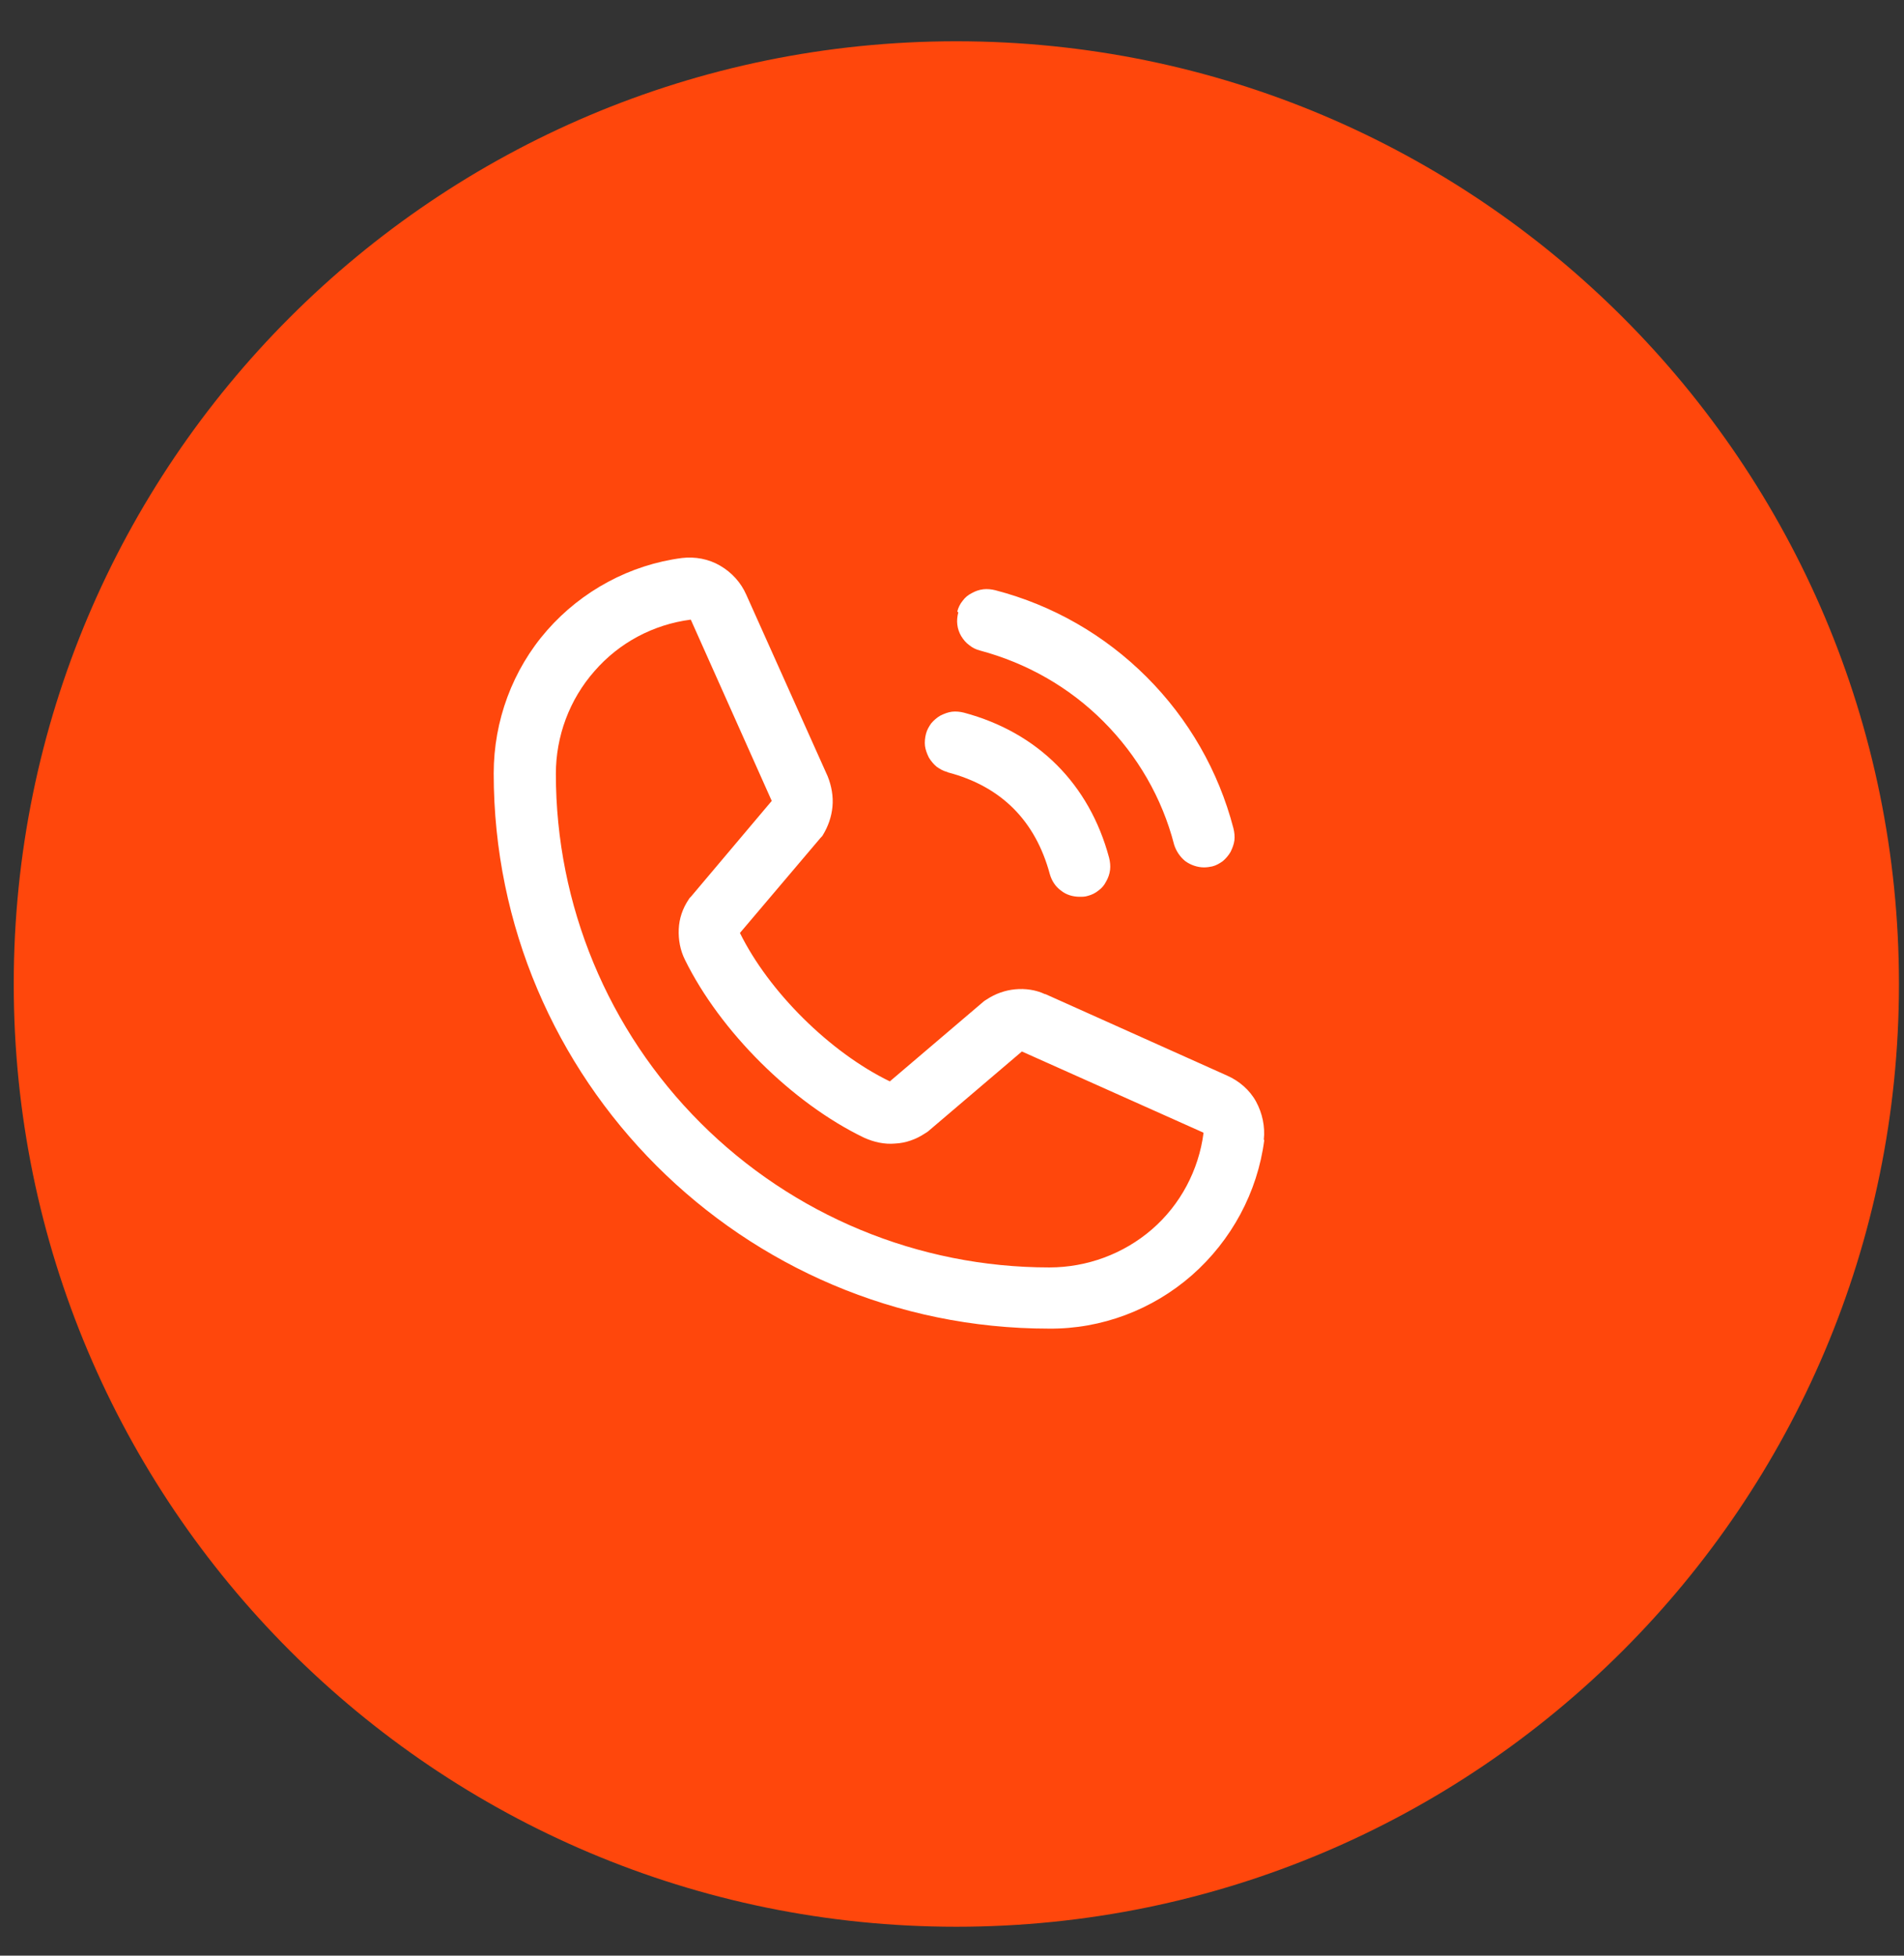
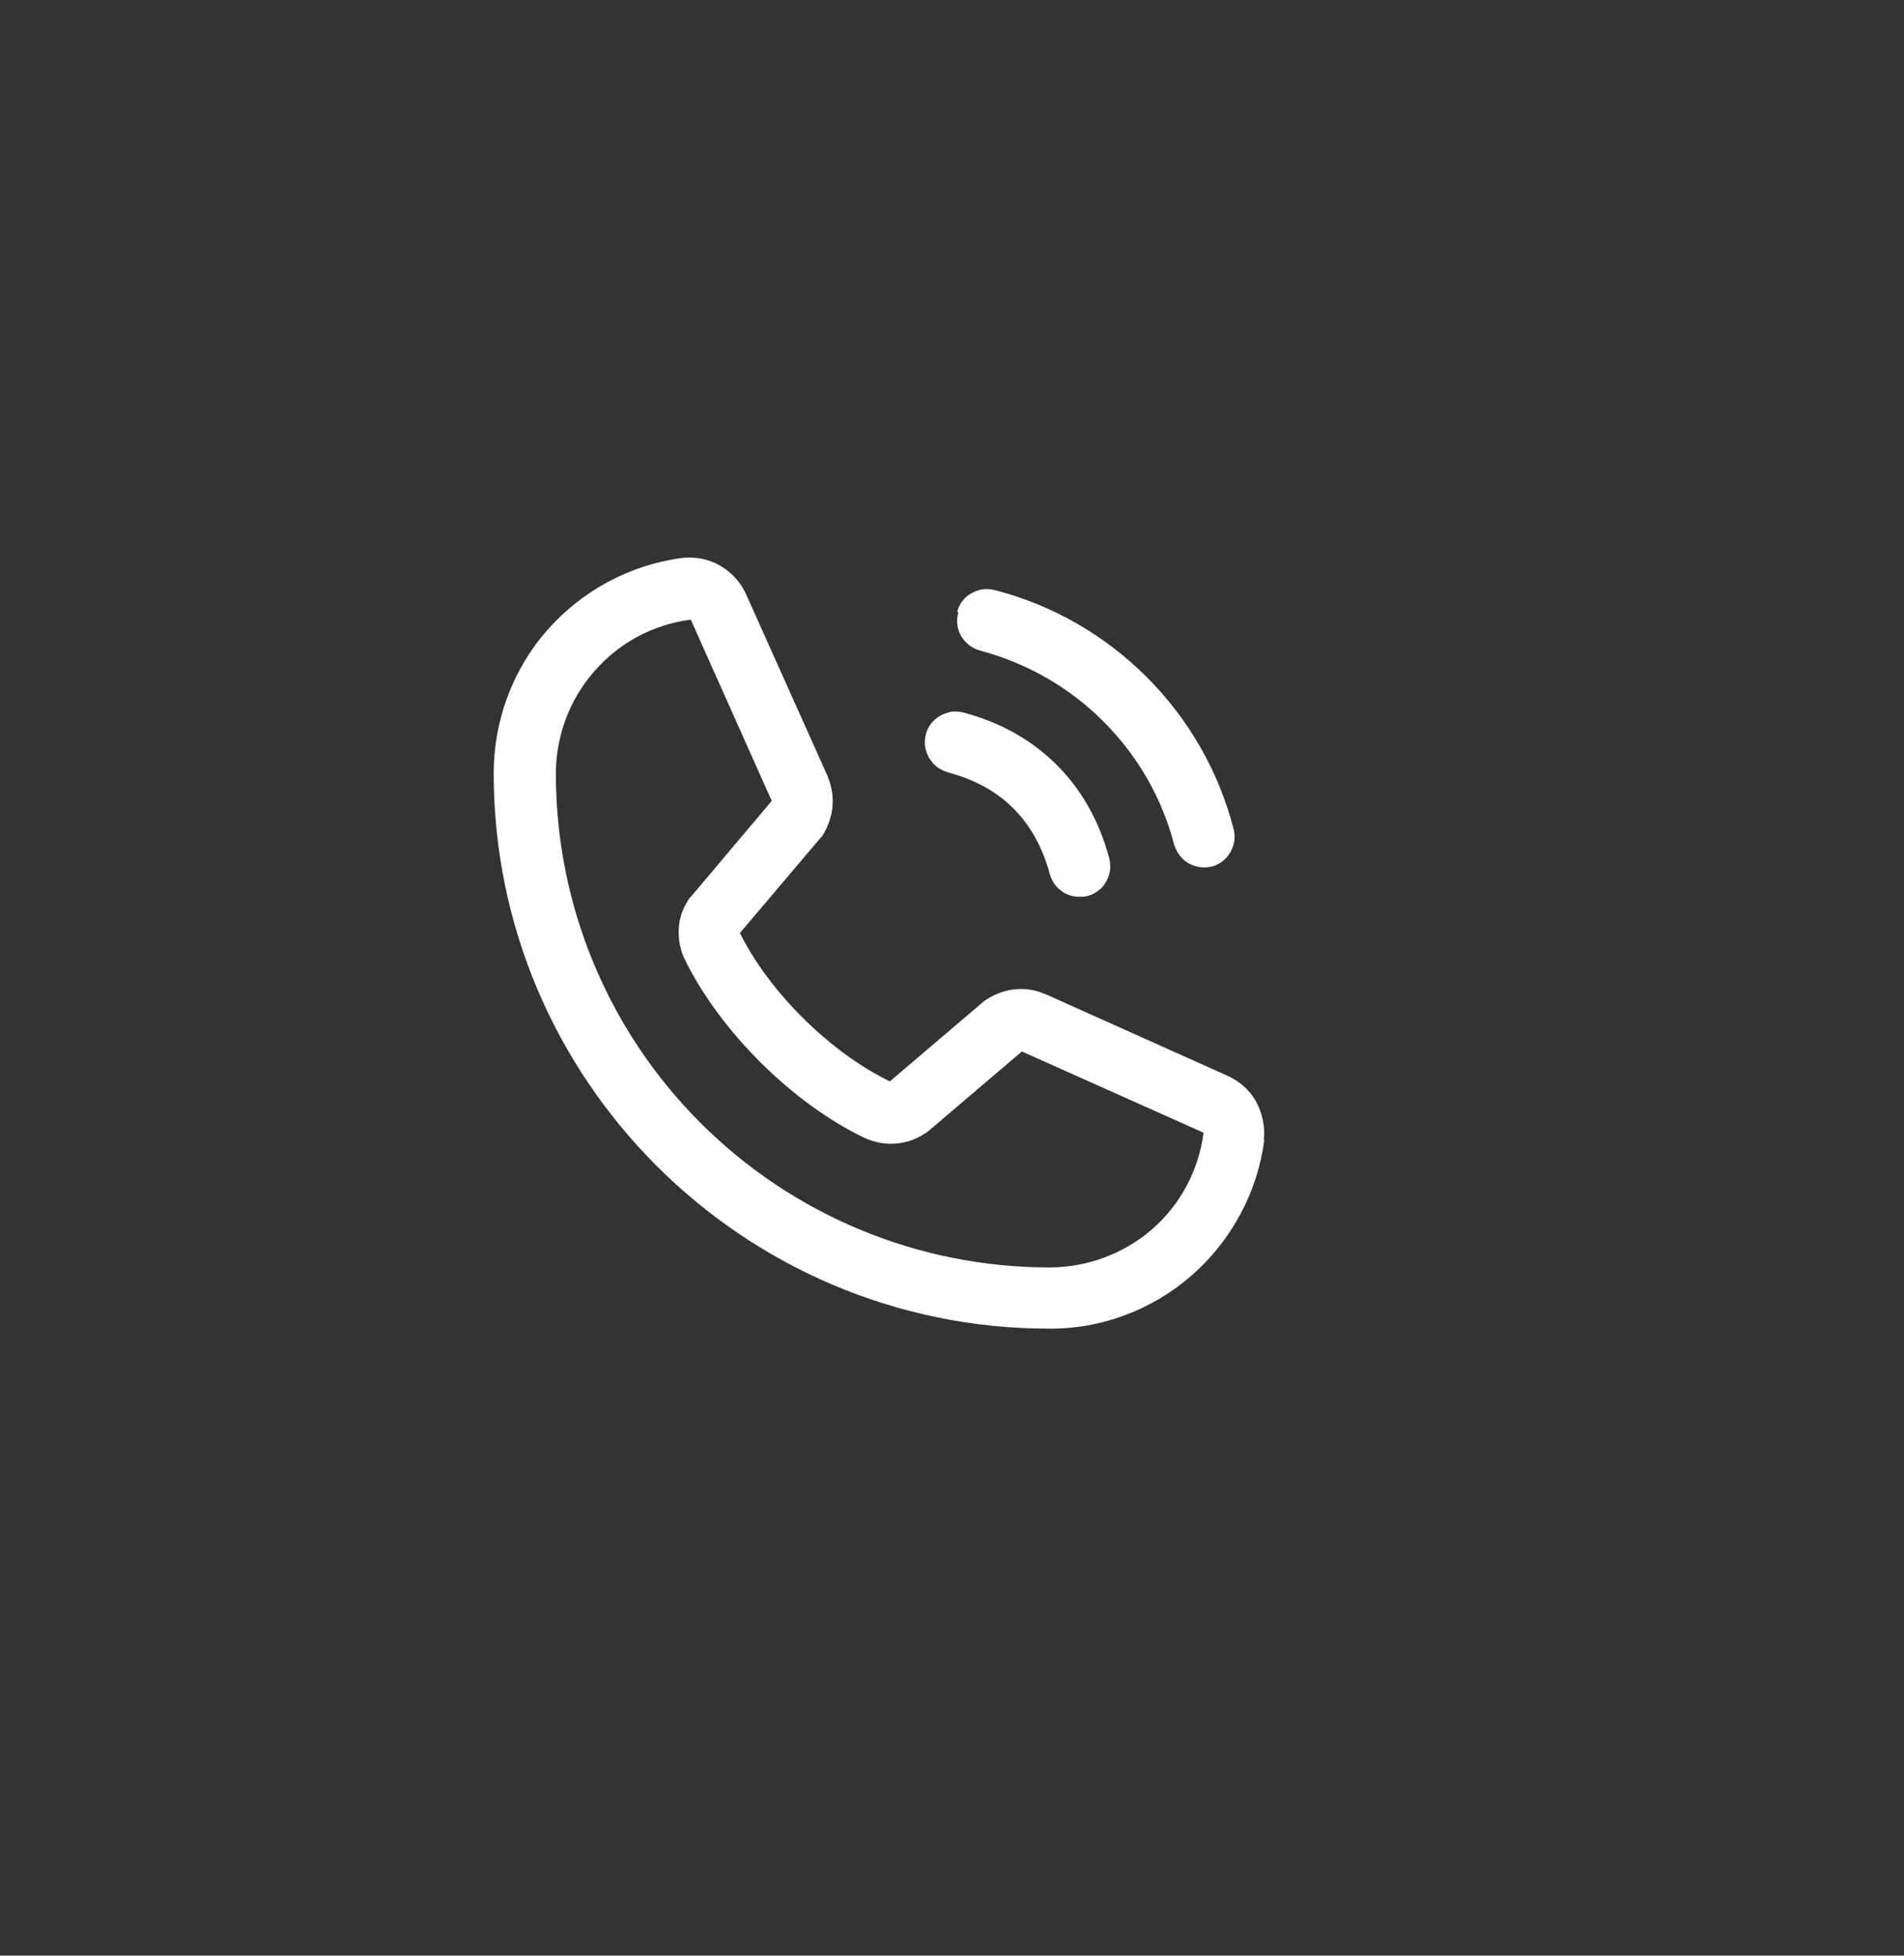
<svg xmlns="http://www.w3.org/2000/svg" width="37" height="38" viewBox="0 0 37 38" fill="none">
  <rect x="0" y="0" width="37" height="38" fill="#333333" stroke="none" />
-   <path d="M18.584 37.438C28.701 37.438 36.902 29.237 36.902 19.12C36.902 9.004 28.701 0.802 18.584 0.802C8.468 0.802 0.267 9.004 0.267 19.12C0.267 29.237 8.468 37.438 18.584 37.438Z" fill="#FF470C" />
-   <path d="M18.603 11.881C18.622 11.806 18.659 11.731 18.706 11.675C18.753 11.61 18.809 11.563 18.884 11.525C18.949 11.488 19.024 11.46 19.109 11.45C19.183 11.441 19.268 11.45 19.343 11.469C20.457 11.759 21.468 12.34 22.283 13.155C23.098 13.97 23.679 14.981 23.969 16.095C23.988 16.17 23.997 16.255 23.988 16.329C23.978 16.404 23.95 16.479 23.913 16.554C23.875 16.62 23.819 16.685 23.763 16.732C23.697 16.779 23.632 16.817 23.557 16.835C23.51 16.845 23.454 16.854 23.398 16.854C23.267 16.854 23.136 16.807 23.032 16.732C22.93 16.648 22.855 16.535 22.817 16.414C22.583 15.505 22.105 14.681 21.44 14.016C20.776 13.351 19.951 12.883 19.043 12.64C18.968 12.621 18.893 12.584 18.837 12.537C18.771 12.49 18.725 12.434 18.678 12.359C18.64 12.293 18.612 12.218 18.603 12.134C18.593 12.059 18.603 11.975 18.622 11.9L18.603 11.881ZM18.425 15.009C19.455 15.281 20.12 15.945 20.401 16.985C20.438 17.116 20.513 17.229 20.616 17.303C20.719 17.388 20.851 17.425 20.982 17.425C21.038 17.425 21.085 17.425 21.141 17.407C21.216 17.388 21.291 17.35 21.347 17.303C21.412 17.257 21.459 17.2 21.497 17.125C21.534 17.06 21.562 16.985 21.572 16.901C21.581 16.826 21.572 16.742 21.553 16.667C21.169 15.234 20.167 14.232 18.734 13.848C18.659 13.829 18.575 13.82 18.5 13.829C18.425 13.838 18.35 13.867 18.275 13.904C18.209 13.941 18.144 13.998 18.097 14.054C18.05 14.119 18.013 14.185 17.994 14.26C17.975 14.335 17.966 14.419 17.975 14.494C17.985 14.569 18.013 14.644 18.05 14.719C18.088 14.784 18.144 14.85 18.2 14.897C18.266 14.944 18.331 14.981 18.406 15L18.425 15.009ZM24.568 22.154C24.437 23.166 23.931 24.102 23.164 24.777C22.396 25.451 21.403 25.826 20.382 25.816C14.435 25.816 9.594 20.974 9.594 15.028C9.594 14.007 9.959 13.014 10.633 12.246C11.307 11.479 12.244 10.973 13.255 10.842C13.508 10.813 13.771 10.86 13.995 10.992C14.22 11.123 14.398 11.319 14.501 11.553L16.084 15.084C16.159 15.271 16.196 15.477 16.177 15.674C16.159 15.871 16.093 16.058 15.99 16.227C15.981 16.245 15.962 16.264 15.943 16.283L14.379 18.128C14.941 19.27 16.131 20.45 17.292 21.012L19.118 19.457C19.118 19.457 19.155 19.429 19.174 19.42C19.343 19.308 19.53 19.242 19.727 19.223C19.923 19.204 20.129 19.233 20.307 19.317H20.317L23.847 20.9C24.081 21.003 24.287 21.181 24.409 21.405C24.531 21.63 24.587 21.892 24.559 22.145L24.568 22.154ZM23.379 22.005L19.858 20.431L18.032 21.986C18.032 21.986 17.994 22.014 17.975 22.023C17.807 22.136 17.601 22.211 17.395 22.22C17.189 22.239 16.983 22.192 16.795 22.108C15.391 21.433 13.995 20.038 13.312 18.652C13.218 18.465 13.181 18.259 13.19 18.053C13.199 17.847 13.265 17.65 13.386 17.472C13.396 17.453 13.415 17.435 13.433 17.416L14.997 15.562L13.424 12.04C12.694 12.134 12.029 12.49 11.551 13.042C11.064 13.595 10.802 14.307 10.802 15.037C10.802 17.584 11.813 20.019 13.611 21.817C15.409 23.615 17.844 24.627 20.392 24.627C21.122 24.627 21.834 24.365 22.386 23.887C22.939 23.409 23.295 22.735 23.388 22.014L23.379 22.005Z" fill="white" />
+   <path d="M18.603 11.881C18.622 11.806 18.659 11.731 18.706 11.675C18.753 11.61 18.809 11.563 18.884 11.525C18.949 11.488 19.024 11.46 19.109 11.45C19.183 11.441 19.268 11.45 19.343 11.469C20.457 11.759 21.468 12.34 22.283 13.155C23.098 13.97 23.679 14.981 23.969 16.095C23.988 16.17 23.997 16.255 23.988 16.329C23.978 16.404 23.95 16.479 23.913 16.554C23.875 16.62 23.819 16.685 23.763 16.732C23.697 16.779 23.632 16.817 23.557 16.835C23.51 16.845 23.454 16.854 23.398 16.854C23.267 16.854 23.136 16.807 23.032 16.732C22.93 16.648 22.855 16.535 22.817 16.414C22.583 15.505 22.105 14.681 21.44 14.016C20.776 13.351 19.951 12.883 19.043 12.64C18.968 12.621 18.893 12.584 18.837 12.537C18.771 12.49 18.725 12.434 18.678 12.359C18.64 12.293 18.612 12.218 18.603 12.134C18.593 12.059 18.603 11.975 18.622 11.9ZM18.425 15.009C19.455 15.281 20.12 15.945 20.401 16.985C20.438 17.116 20.513 17.229 20.616 17.303C20.719 17.388 20.851 17.425 20.982 17.425C21.038 17.425 21.085 17.425 21.141 17.407C21.216 17.388 21.291 17.35 21.347 17.303C21.412 17.257 21.459 17.2 21.497 17.125C21.534 17.06 21.562 16.985 21.572 16.901C21.581 16.826 21.572 16.742 21.553 16.667C21.169 15.234 20.167 14.232 18.734 13.848C18.659 13.829 18.575 13.82 18.5 13.829C18.425 13.838 18.35 13.867 18.275 13.904C18.209 13.941 18.144 13.998 18.097 14.054C18.05 14.119 18.013 14.185 17.994 14.26C17.975 14.335 17.966 14.419 17.975 14.494C17.985 14.569 18.013 14.644 18.05 14.719C18.088 14.784 18.144 14.85 18.2 14.897C18.266 14.944 18.331 14.981 18.406 15L18.425 15.009ZM24.568 22.154C24.437 23.166 23.931 24.102 23.164 24.777C22.396 25.451 21.403 25.826 20.382 25.816C14.435 25.816 9.594 20.974 9.594 15.028C9.594 14.007 9.959 13.014 10.633 12.246C11.307 11.479 12.244 10.973 13.255 10.842C13.508 10.813 13.771 10.86 13.995 10.992C14.22 11.123 14.398 11.319 14.501 11.553L16.084 15.084C16.159 15.271 16.196 15.477 16.177 15.674C16.159 15.871 16.093 16.058 15.99 16.227C15.981 16.245 15.962 16.264 15.943 16.283L14.379 18.128C14.941 19.27 16.131 20.45 17.292 21.012L19.118 19.457C19.118 19.457 19.155 19.429 19.174 19.42C19.343 19.308 19.53 19.242 19.727 19.223C19.923 19.204 20.129 19.233 20.307 19.317H20.317L23.847 20.9C24.081 21.003 24.287 21.181 24.409 21.405C24.531 21.63 24.587 21.892 24.559 22.145L24.568 22.154ZM23.379 22.005L19.858 20.431L18.032 21.986C18.032 21.986 17.994 22.014 17.975 22.023C17.807 22.136 17.601 22.211 17.395 22.22C17.189 22.239 16.983 22.192 16.795 22.108C15.391 21.433 13.995 20.038 13.312 18.652C13.218 18.465 13.181 18.259 13.19 18.053C13.199 17.847 13.265 17.65 13.386 17.472C13.396 17.453 13.415 17.435 13.433 17.416L14.997 15.562L13.424 12.04C12.694 12.134 12.029 12.49 11.551 13.042C11.064 13.595 10.802 14.307 10.802 15.037C10.802 17.584 11.813 20.019 13.611 21.817C15.409 23.615 17.844 24.627 20.392 24.627C21.122 24.627 21.834 24.365 22.386 23.887C22.939 23.409 23.295 22.735 23.388 22.014L23.379 22.005Z" fill="white" />
</svg>